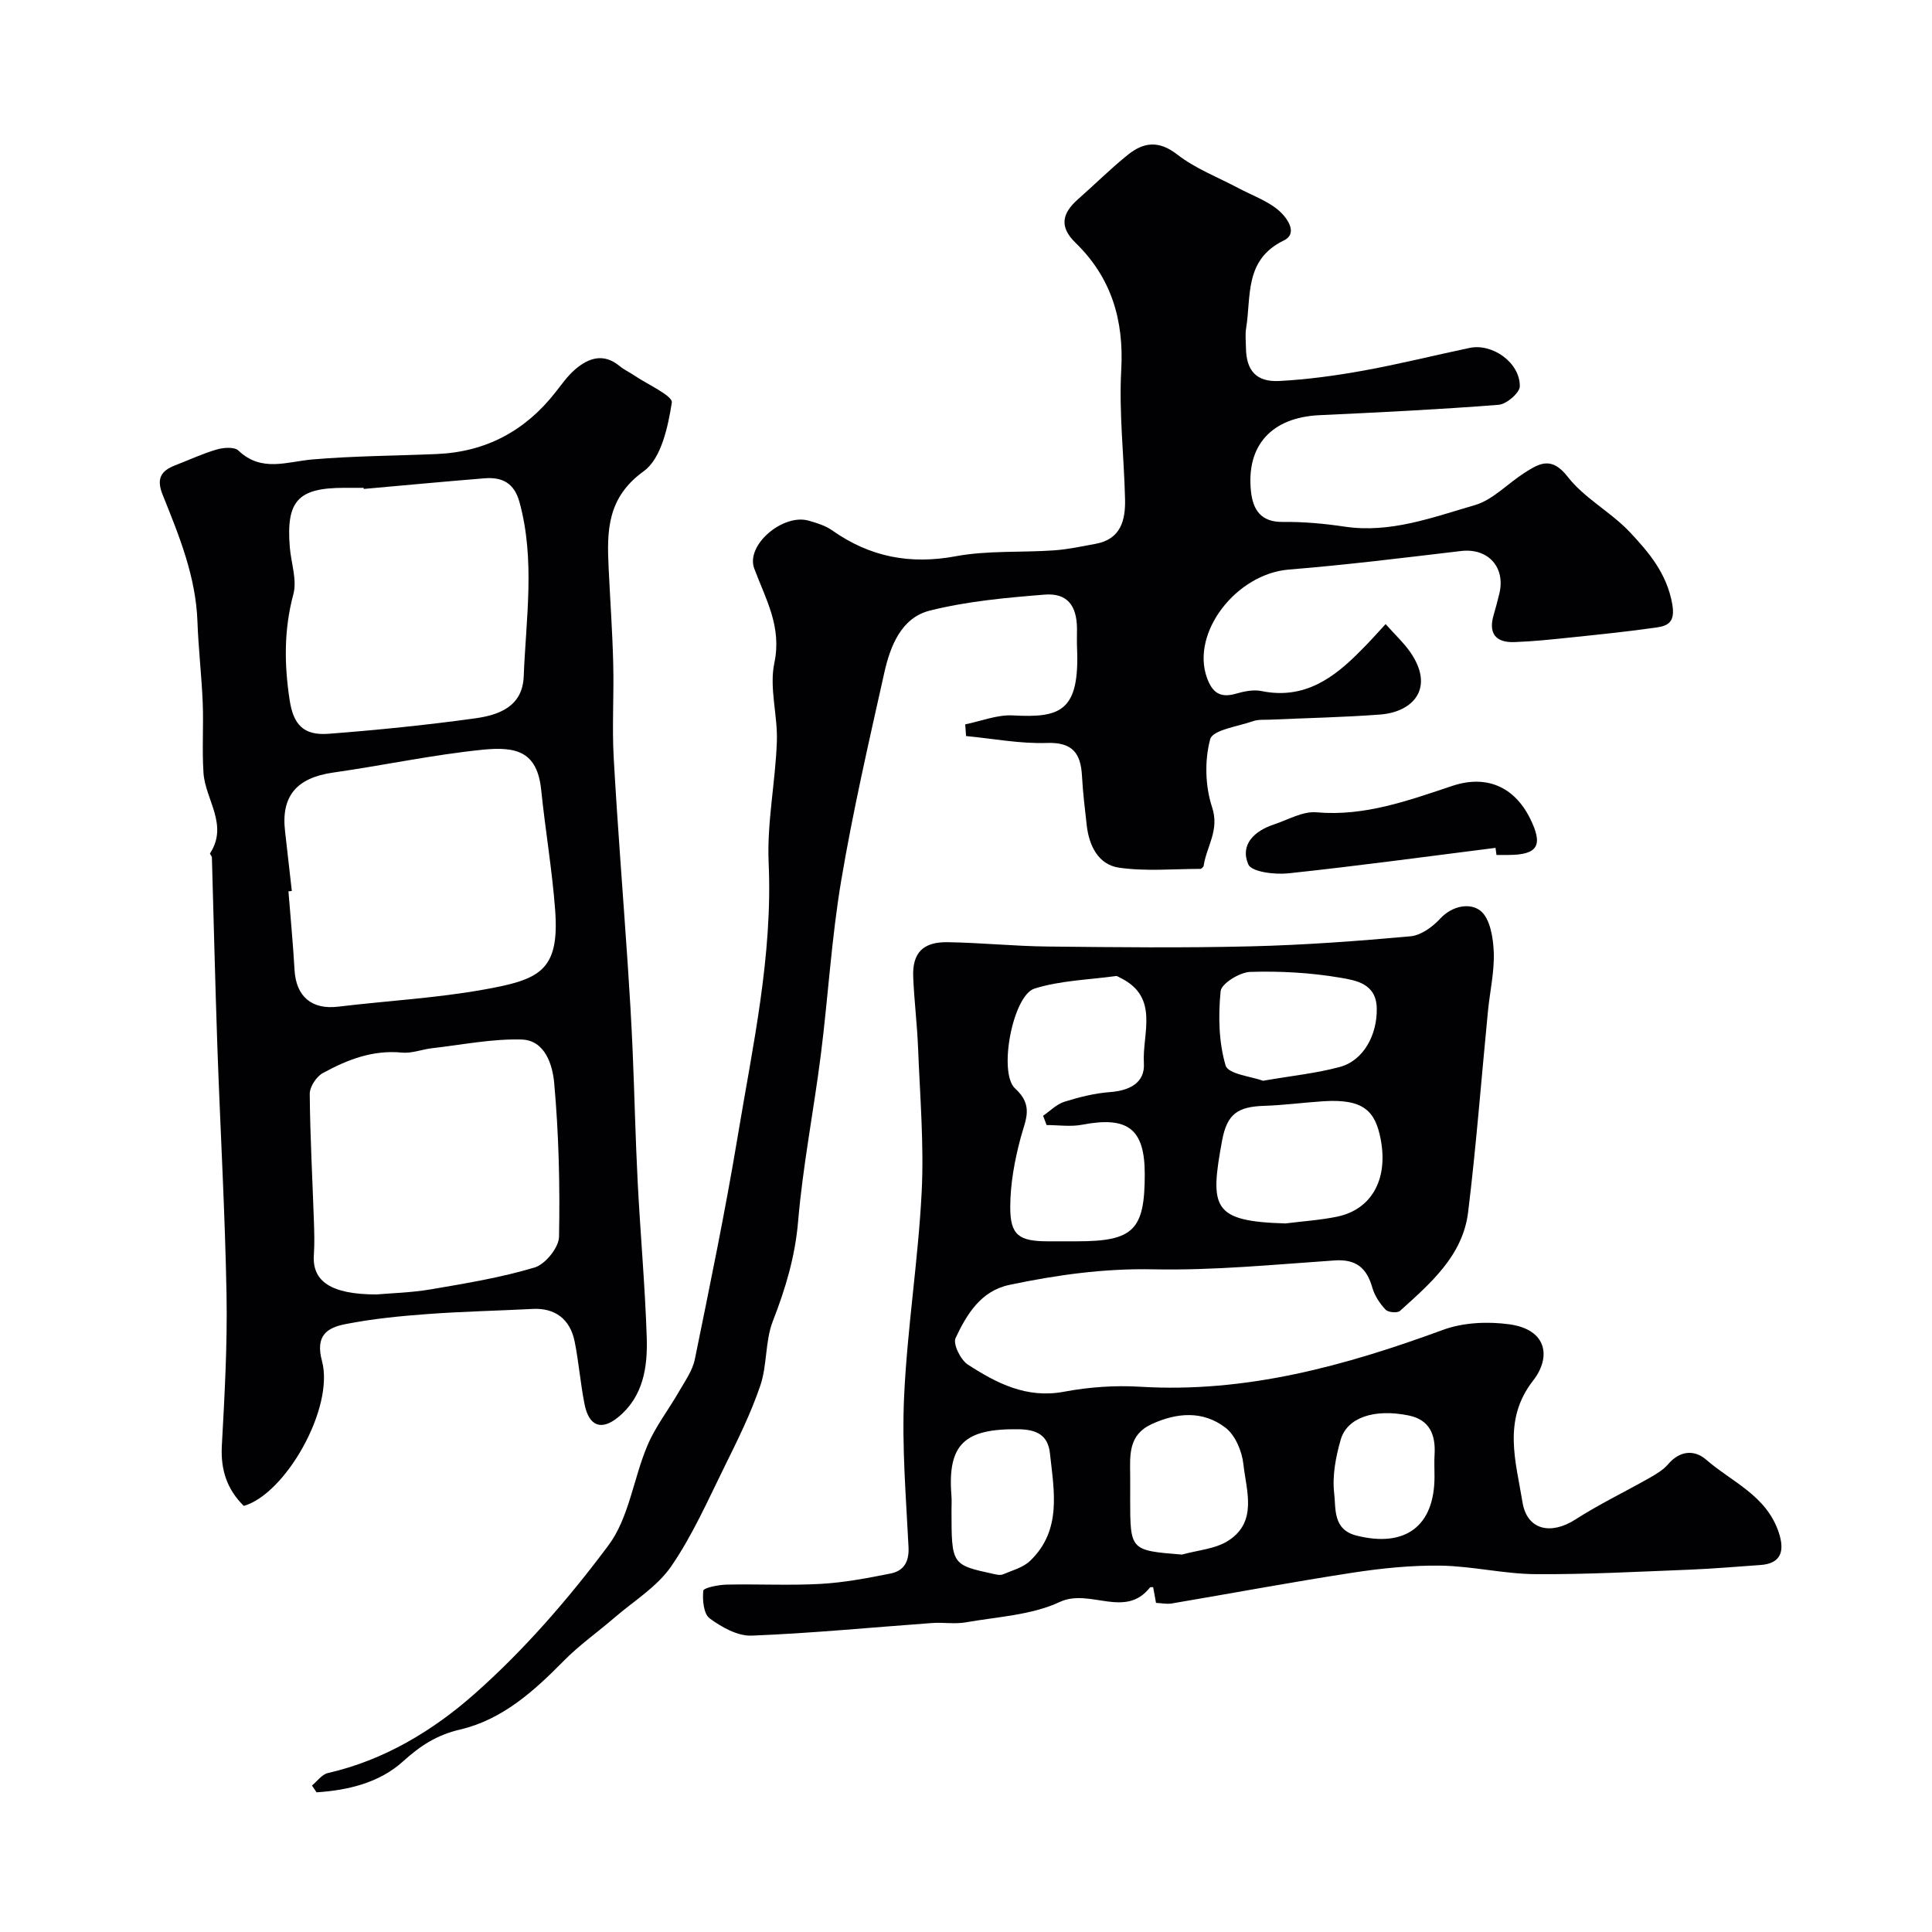
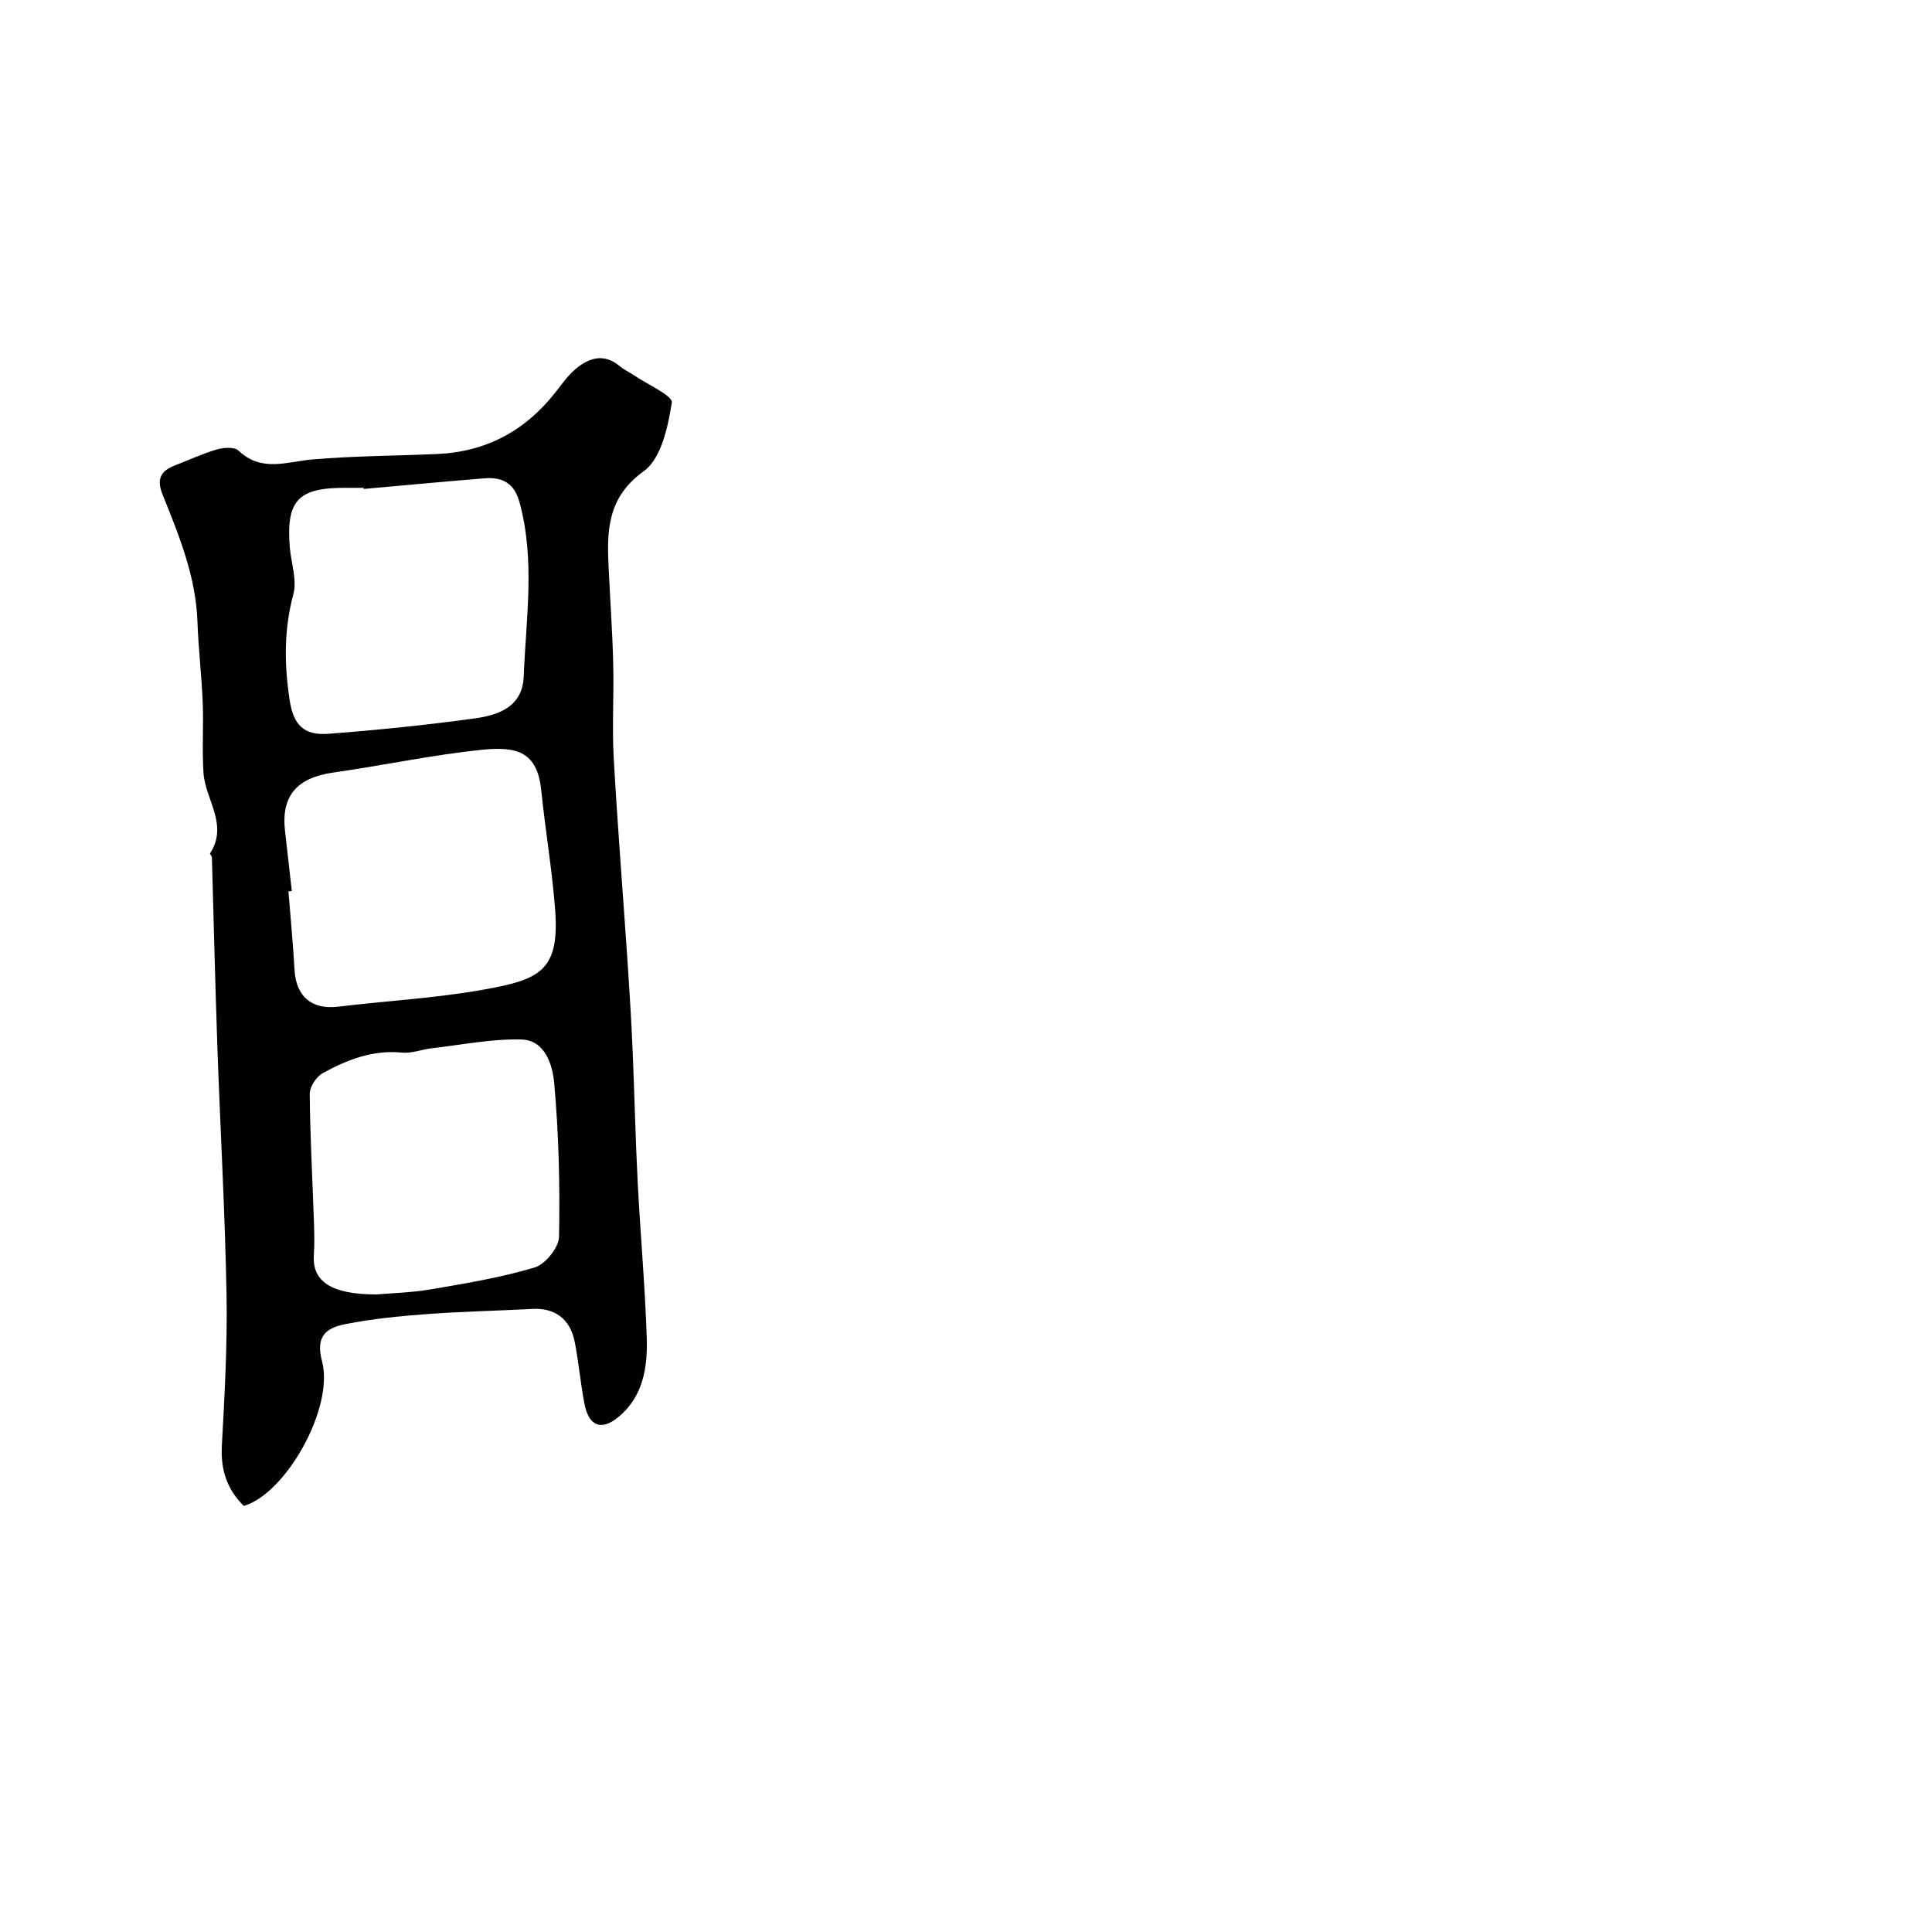
<svg xmlns="http://www.w3.org/2000/svg" enable-background="new 0 0 400 400" viewBox="0 0 400 400">
  <g fill="#010103">
-     <path d="m286.88 129.21c2.08 2.34 3.78 3.91 5.08 5.78 5.15 7.4.71 12.43-6.25 12.95-7.58.57-15.19.72-22.79 1.06-1.16.05-2.39-.07-3.45.3-3.15 1.1-8.39 1.82-8.91 3.74-1.19 4.39-1.04 9.74.39 14.09 1.58 4.78-1.15 8.1-1.74 12.09-.04.26-.45.67-.69.67-5.62.01-11.34.55-16.85-.25-4.24-.62-6.18-4.49-6.67-8.73-.39-3.42-.8-6.85-.99-10.29-.26-4.66-1.94-6.98-7.26-6.8-5.56.19-11.16-.9-16.74-1.43-.06-.81-.11-1.62-.17-2.42 3.28-.66 6.59-2.02 9.83-1.85 9.81.52 13.88-.73 13.32-13.96-.06-1.33 0-2.67-.01-4-.04-4.82-2.03-7.42-6.71-7.05-7.97.64-16.05 1.37-23.77 3.31-5.91 1.49-8.18 7.34-9.42 12.88-3.19 14.3-6.49 28.59-8.92 43.03-2.01 11.93-2.7 24.07-4.22 36.08-1.46 11.5-3.72 22.92-4.7 34.46-.62 7.31-2.61 13.93-5.23 20.65-1.62 4.16-1.15 9.1-2.6 13.36-1.96 5.77-4.7 11.3-7.41 16.78-3.46 7-6.64 14.25-11.04 20.64-2.92 4.24-7.75 7.17-11.77 10.64-3.48 3-7.27 5.67-10.48 8.93-6.18 6.28-12.72 12.17-21.45 14.21-4.83 1.13-8.22 3.34-11.83 6.61-4.87 4.4-11.35 5.97-17.89 6.39-.32-.47-.63-.94-.95-1.41 1.09-.89 2.06-2.3 3.29-2.58 11.62-2.64 21.75-8.78 30.28-16.31 10.33-9.12 19.55-19.76 27.81-30.83 4.27-5.72 5.18-13.87 8.09-20.72 1.67-3.92 4.37-7.38 6.51-11.11 1.24-2.16 2.81-4.34 3.29-6.7 3.12-15.32 6.3-30.65 8.86-46.07 3.11-18.77 7.28-37.4 6.42-56.7-.37-8.32 1.4-16.71 1.7-25.09.2-5.43-1.61-11.14-.52-16.3 1.59-7.52-1.78-13.18-4.16-19.55-1.82-4.87 5.95-11.41 11.24-9.92 1.71.48 3.51 1.04 4.94 2.05 7.79 5.49 16.1 7.08 25.57 5.32 6.6-1.22 13.5-.74 20.26-1.21 2.91-.2 5.8-.83 8.68-1.36 5.19-.95 6.18-4.87 6.08-9.22-.21-8.93-1.28-17.89-.79-26.77.58-10.37-2.06-19.13-9.46-26.33-3.49-3.39-2.73-6.16.52-9.03 3.47-3.05 6.75-6.34 10.35-9.22 3.22-2.58 6.36-3 10.17-.04 3.78 2.94 8.45 4.72 12.74 7 2.73 1.45 5.76 2.51 8.1 4.43 1.79 1.47 4.35 4.86 1.25 6.37-8.25 4.01-6.73 11.56-7.82 18.23-.21 1.3-.04 2.66-.03 3.99.06 4.69 2.11 7.13 6.9 6.88 5.87-.31 11.75-1.12 17.54-2.17 7.34-1.33 14.58-3.15 21.88-4.68 4.74-.99 10.43 3.07 10.38 7.95-.01 1.35-2.75 3.7-4.38 3.83-12.36.97-24.74 1.57-37.13 2.15-9.82.46-15.17 6.22-14.15 15.76.4 3.75 2 6.4 6.58 6.34 4.26-.05 8.57.34 12.79.97 9.49 1.42 18.21-1.91 26.95-4.44 3.73-1.08 6.78-4.43 10.21-6.63 3.14-2.01 5.67-3.6 9.06.77 3.45 4.44 8.92 7.27 12.83 11.42 3.96 4.2 7.7 8.62 8.8 14.92.65 3.7-.8 4.5-3.36 4.86-5.83.83-11.69 1.43-17.55 2.04-3.92.41-7.86.83-11.79.97-3.83.13-5.42-1.78-4.27-5.63.42-1.4.77-2.83 1.13-4.24 1.44-5.57-2.26-9.65-7.87-8.99-11.87 1.4-23.74 2.88-35.65 3.84-10.91.88-20.32 13.05-16.98 22.39 1.09 3.04 2.7 4.25 5.94 3.33 1.7-.49 3.65-.91 5.33-.57 8.9 1.83 15.06-2.71 20.73-8.53 1.57-1.54 3-3.16 5-5.33z" />
-     <path d="m239.34 331.86c-.21-1.16-.4-2.22-.59-3.25-.33.02-.59-.04-.65.05-5.21 6.59-12.45.1-18.69 3.01-5.87 2.74-12.9 3.06-19.46 4.22-2.27.4-4.66-.03-6.98.14-12.46.9-24.9 2.12-37.37 2.61-2.89.11-6.19-1.75-8.67-3.57-1.26-.92-1.52-3.82-1.32-5.73.06-.6 3.09-1.22 4.78-1.26 6.49-.15 13.01.21 19.48-.15 4.86-.27 9.72-1.19 14.51-2.15 2.71-.54 3.87-2.39 3.72-5.47-.52-10.42-1.4-20.89-.91-31.28.66-14.09 2.91-28.11 3.63-42.2.5-9.89-.35-19.86-.74-29.78-.19-4.93-.81-9.85-1.01-14.79s2-7.27 7.11-7.19c6.94.11 13.86.83 20.8.9 13.99.15 27.99.3 41.98-.04 11.03-.27 22.07-1.08 33.06-2.08 2.16-.19 4.56-1.93 6.12-3.62 2.62-2.84 6.37-3.34 8.44-1.61 1.96 1.64 2.58 5.6 2.69 8.58.14 4.05-.82 8.13-1.21 12.21-1.36 13.85-2.41 27.74-4.1 41.55-1.11 9.04-7.81 14.75-14.11 20.45-.53.48-2.44.31-2.97-.25-1.19-1.27-2.27-2.87-2.74-4.52-1.15-4.08-3.33-5.99-7.82-5.68-12.51.85-25.06 2.1-37.57 1.84-10.18-.21-19.99 1.16-29.8 3.23-5.9 1.25-8.82 6.12-11.11 11.01-.57 1.23 1.04 4.51 2.54 5.48 5.97 3.87 12.18 7.08 19.92 5.62 5.15-.97 10.54-1.35 15.77-1.03 21.93 1.33 42.42-4.33 62.7-11.78 4.17-1.53 9.24-1.76 13.7-1.15 8 1.1 8.63 6.94 4.95 11.65-6.4 8.2-3.56 16.79-2.21 25.16.94 5.86 5.93 6.83 10.93 3.62 4.92-3.16 10.23-5.71 15.33-8.6 1.39-.79 2.87-1.66 3.89-2.85 2.42-2.86 5.46-3.05 7.87-.96 5.33 4.64 12.46 7.39 15.03 15.04 1.33 3.97.44 6.49-3.8 6.78-4.93.34-9.86.78-14.8.97-10.59.41-21.19 1-31.79.92-6.53-.05-13.05-1.66-19.59-1.76-6.07-.09-12.21.54-18.23 1.46-12.55 1.93-25.04 4.27-37.56 6.39-1.02.13-2.04-.09-3.15-.14zm-22.65-98.93c-.24-.64-.49-1.28-.73-1.92 1.46-1 2.79-2.39 4.4-2.9 3.08-.97 6.3-1.77 9.5-2.01 4.02-.3 7.22-1.93 6.97-5.97-.38-6.13 3.33-13.66-4.89-17.69-.3-.14-.63-.4-.91-.36-5.64.78-11.5.91-16.86 2.6-4.48 1.42-7.55 17.46-3.99 20.69 3.85 3.49 2.17 6.4 1.16 10.11-1.26 4.67-2.17 9.59-2.18 14.41-.02 5.87 1.83 7.1 7.79 7.11h6c11.72 0 14.06-2.31 14.06-13.89 0-9.4-3.49-12.06-12.95-10.25-2.38.46-4.92.07-7.37.07zm49.45 20.37c3.56-.45 7.17-.68 10.68-1.4 6.97-1.43 10.67-7.52 9.03-16.06-1.1-5.72-3.45-8.38-11.83-7.84-4.09.26-8.17.82-12.26.95-5.51.18-7.71 1.66-8.74 7.2-2.57 13.93-2.05 16.71 13.12 17.15zm-4.64-29.54c6-1.04 11.06-1.55 15.9-2.86 4.93-1.33 7.78-6.69 7.64-12.21-.13-5.09-4.38-5.72-7.51-6.26-6.13-1.05-12.45-1.4-18.66-1.21-2.19.07-5.99 2.4-6.15 3.99-.51 5.1-.4 10.55 1.03 15.39.53 1.8 5.42 2.29 7.75 3.16zm-16.79 98.1c3.24-.92 6.92-1.14 9.62-2.89 6.09-3.95 3.7-10.35 3.1-15.84-.29-2.68-1.69-6.01-3.73-7.56-4.61-3.51-9.96-3.16-15.26-.72-4.83 2.22-4.49 6.37-4.45 10.52.02 1.66 0 3.33 0 4.99.01 10.64.01 10.64 10.72 11.5zm-47.71-9.27c0 11.37 0 11.38 8.67 13.27.64.14 1.42.33 1.96.1 1.94-.82 4.2-1.41 5.65-2.81 6.61-6.35 4.94-14.44 4.1-22.25-.41-3.78-2.74-4.94-6.54-4.99-11.08-.14-14.69 3.02-13.86 13.69.09.99.02 1.99.02 2.99zm100-6.89c0-1.5-.08-3 .01-4.5.25-4.08-.96-7.24-5.35-8.14-7.06-1.45-12.75.39-14.08 5.01-1.03 3.57-1.78 7.5-1.35 11.12.37 3.13-.32 7.48 4.59 8.73 10.12 2.56 16.18-1.92 16.18-12.22z" />
    <path d="m50.47 311.78c-3.48-3.43-4.81-7.49-4.54-12.45.57-10.44 1.16-20.91.97-31.35-.31-17.04-1.29-34.06-1.89-51.09-.46-13.12-.76-26.26-1.14-39.38-.01-.29-.47-.7-.38-.84 3.86-5.93-.99-11.11-1.36-16.65-.32-4.83.03-9.71-.16-14.55-.23-5.59-.89-11.17-1.09-16.77-.33-9.33-3.79-17.78-7.19-26.22-1.34-3.31-.44-4.97 2.55-6.13 2.88-1.11 5.69-2.43 8.64-3.29 1.4-.41 3.64-.57 4.48.22 4.78 4.56 10.02 2.3 15.35 1.84 8.56-.73 17.17-.75 25.76-1.12 10.11-.44 18.22-4.76 24.47-12.7 1.32-1.67 2.56-3.47 4.16-4.84 2.81-2.4 5.91-3.4 9.21-.65.87.73 1.94 1.2 2.89 1.85 2.79 1.91 8.12 4.26 7.89 5.71-.79 5.02-2.19 11.57-5.79 14.17-7.62 5.49-7.66 12.37-7.29 20.03.31 6.6.79 13.2.95 19.8.17 6.49-.26 13.01.1 19.49.8 14.3 1.95 28.57 2.91 42.86.4 5.93.75 11.86 1.01 17.8.39 9.1.58 18.2 1.05 27.29.55 10.7 1.52 21.39 1.87 32.09.2 6.13-.7 12.27-5.92 16.52-3.49 2.85-6.04 1.85-6.95-2.66-.86-4.3-1.19-8.7-2.05-12.99-.95-4.74-4.15-7.01-8.69-6.77-7.26.38-14.53.52-21.77 1.06-5.7.42-11.43.98-17.03 2.09-3.7.73-6.26 2.3-4.83 7.62 2.61 9.7-7.54 27.55-16.19 30.01zm9.95-127.31c-.23.02-.47.05-.7.07.43 5.42.95 10.84 1.26 16.26.31 5.54 3.58 8.28 9.03 7.62 10.11-1.22 20.33-1.76 30.33-3.57 11.34-2.05 15.53-3.81 14.6-16.41-.62-8.32-2.04-16.57-2.89-24.87-.81-7.97-5.13-9.05-12.11-8.35-10.37 1.05-20.62 3.26-30.95 4.73-7.6 1.08-10.86 4.9-9.96 12.27.48 4.09.92 8.17 1.39 12.25zm17.53 83.53c2.77-.25 7.08-.35 11.28-1.06 7.21-1.23 14.48-2.43 21.46-4.52 2.2-.66 5.01-4.12 5.05-6.35.21-10.61-.05-21.27-1-31.84-.33-3.69-1.86-8.88-6.77-9.01-6.14-.17-12.33 1.1-18.5 1.8-2.1.24-4.22 1.11-6.25.91-6.05-.6-11.35 1.48-16.4 4.25-1.33.73-2.71 2.85-2.69 4.32.07 8.77.56 17.53.86 26.3.08 2.35.15 4.71-.01 7.05-.36 5.38 3.46 8.15 12.97 8.15zm-2.64-166.77c-.01-.08-.02-.16-.02-.23-1.33 0-2.66 0-3.99 0-9.61 0-12.08 2.68-11.3 12.31.27 3.26 1.53 6.75.74 9.71-1.97 7.33-1.9 14.51-.78 21.87.77 5.09 2.82 7.44 8.11 7.03 10.11-.78 20.23-1.8 30.27-3.19 4.9-.68 9.84-2.4 10.09-8.68.47-12.04 2.41-24.11-.88-36.1-1.1-3.99-3.61-5.22-7.25-4.92-8.33.67-16.66 1.46-24.99 2.2z" />
-     <path d="m309.63 175.54c-14.31 1.8-28.6 3.76-42.94 5.28-2.77.29-7.57-.3-8.24-1.85-1.77-4.11 1.27-6.95 5.32-8.28 2.91-.96 5.94-2.76 8.77-2.51 10.01.88 19.02-2.44 28.18-5.48 7.01-2.33 12.78.16 16.06 6.74 2.78 5.59 1.63 7.54-4.46 7.57-.83 0-1.66 0-2.49 0-.08-.5-.14-.98-.2-1.47z" />
  </g>
</svg>